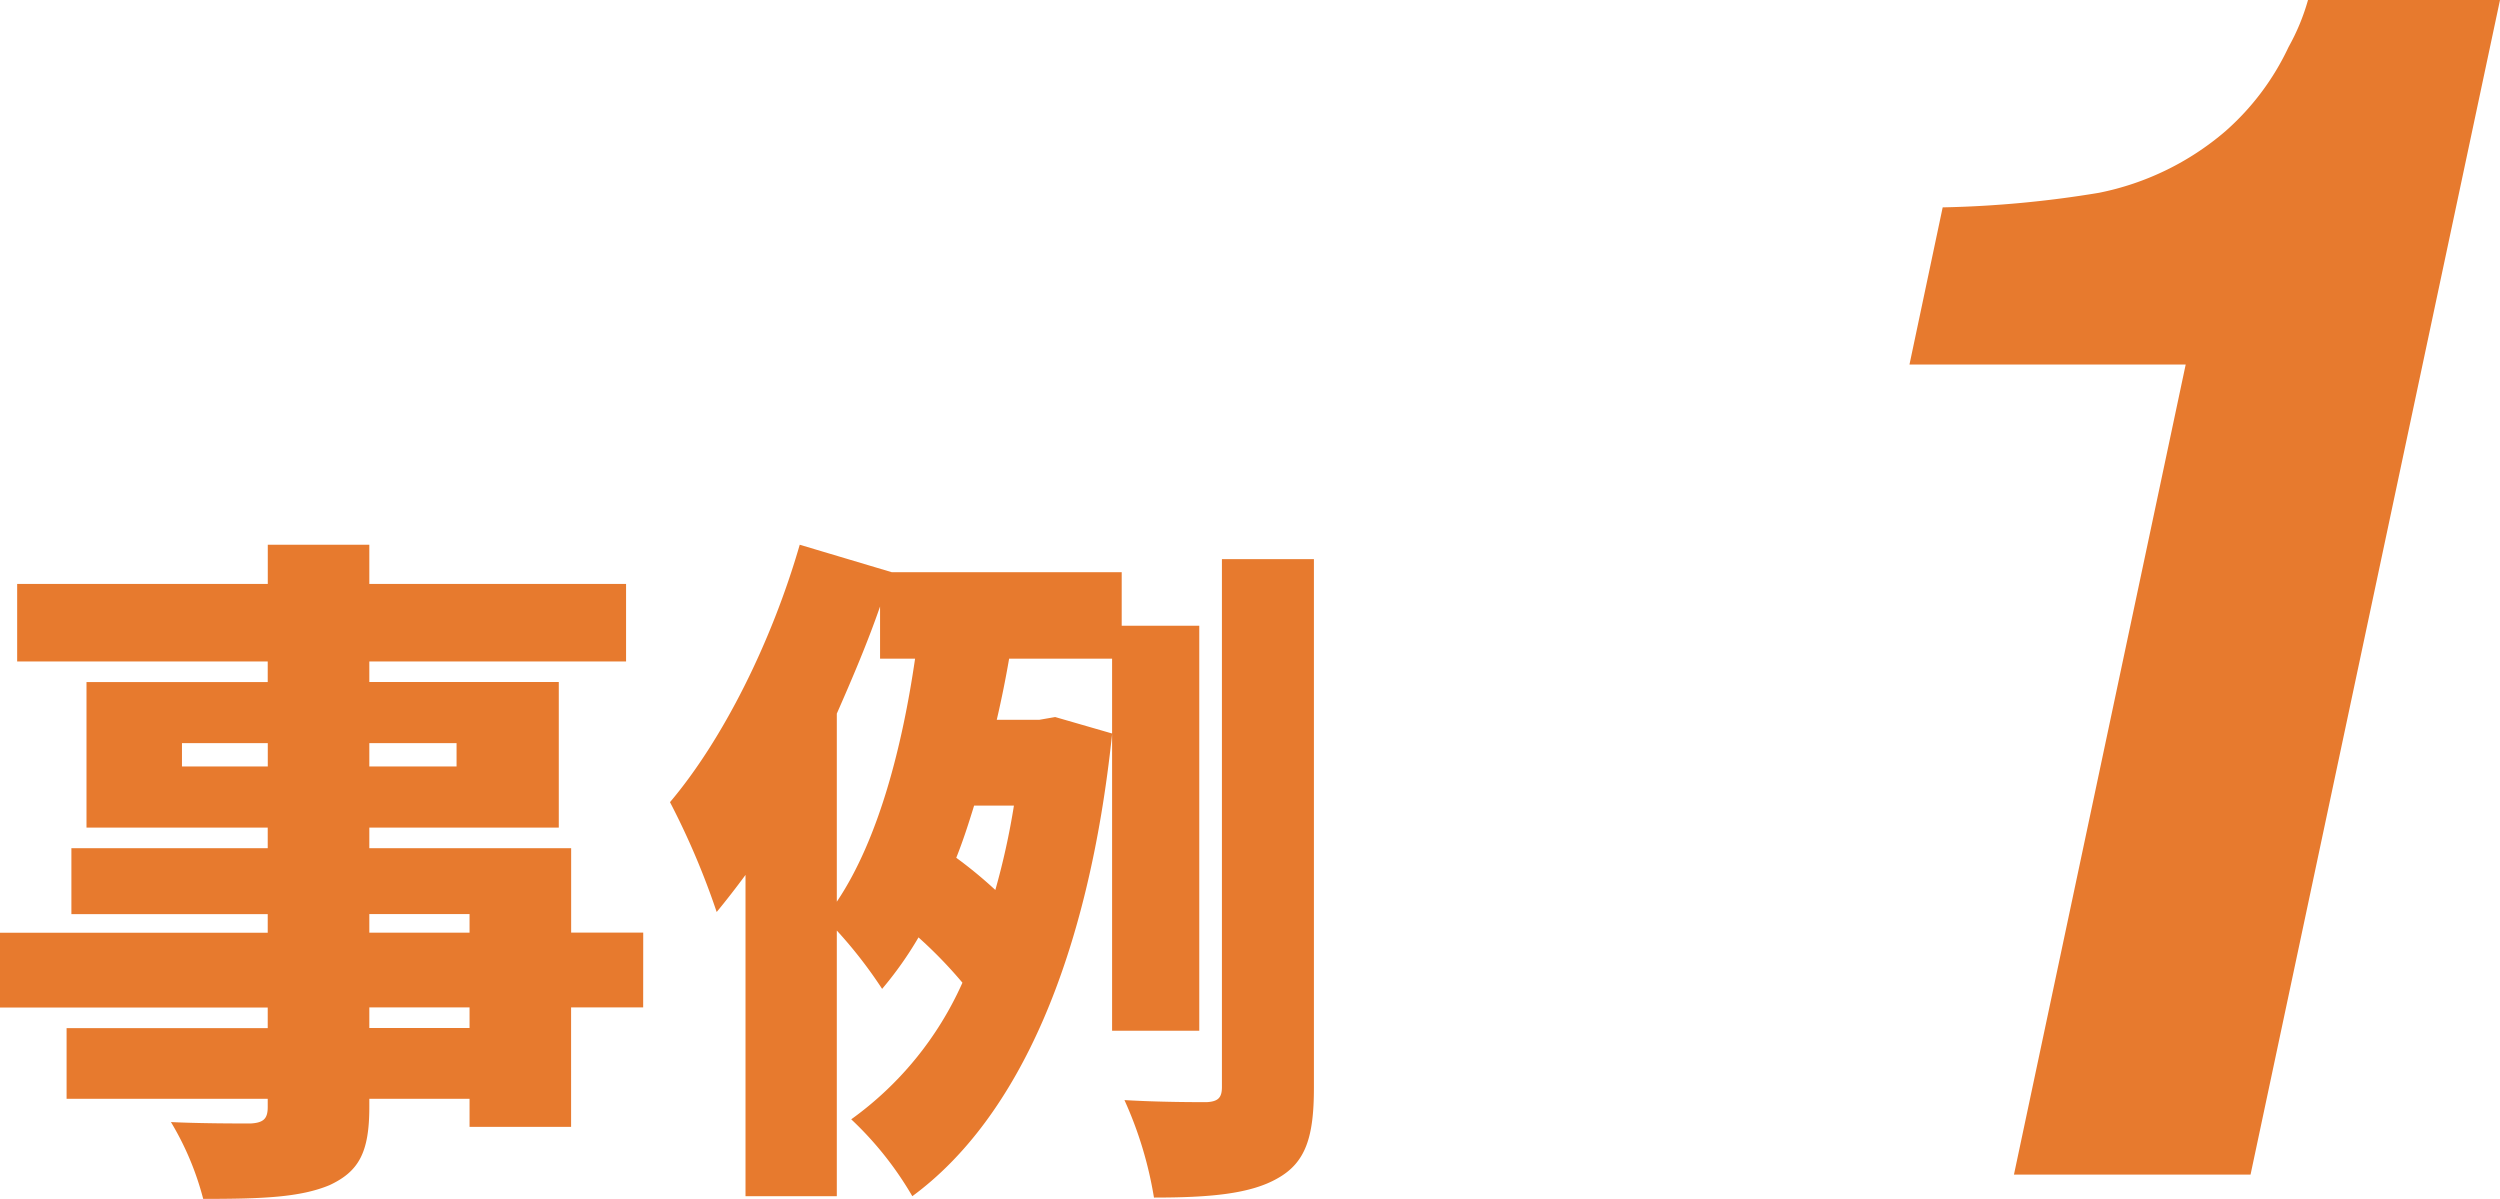
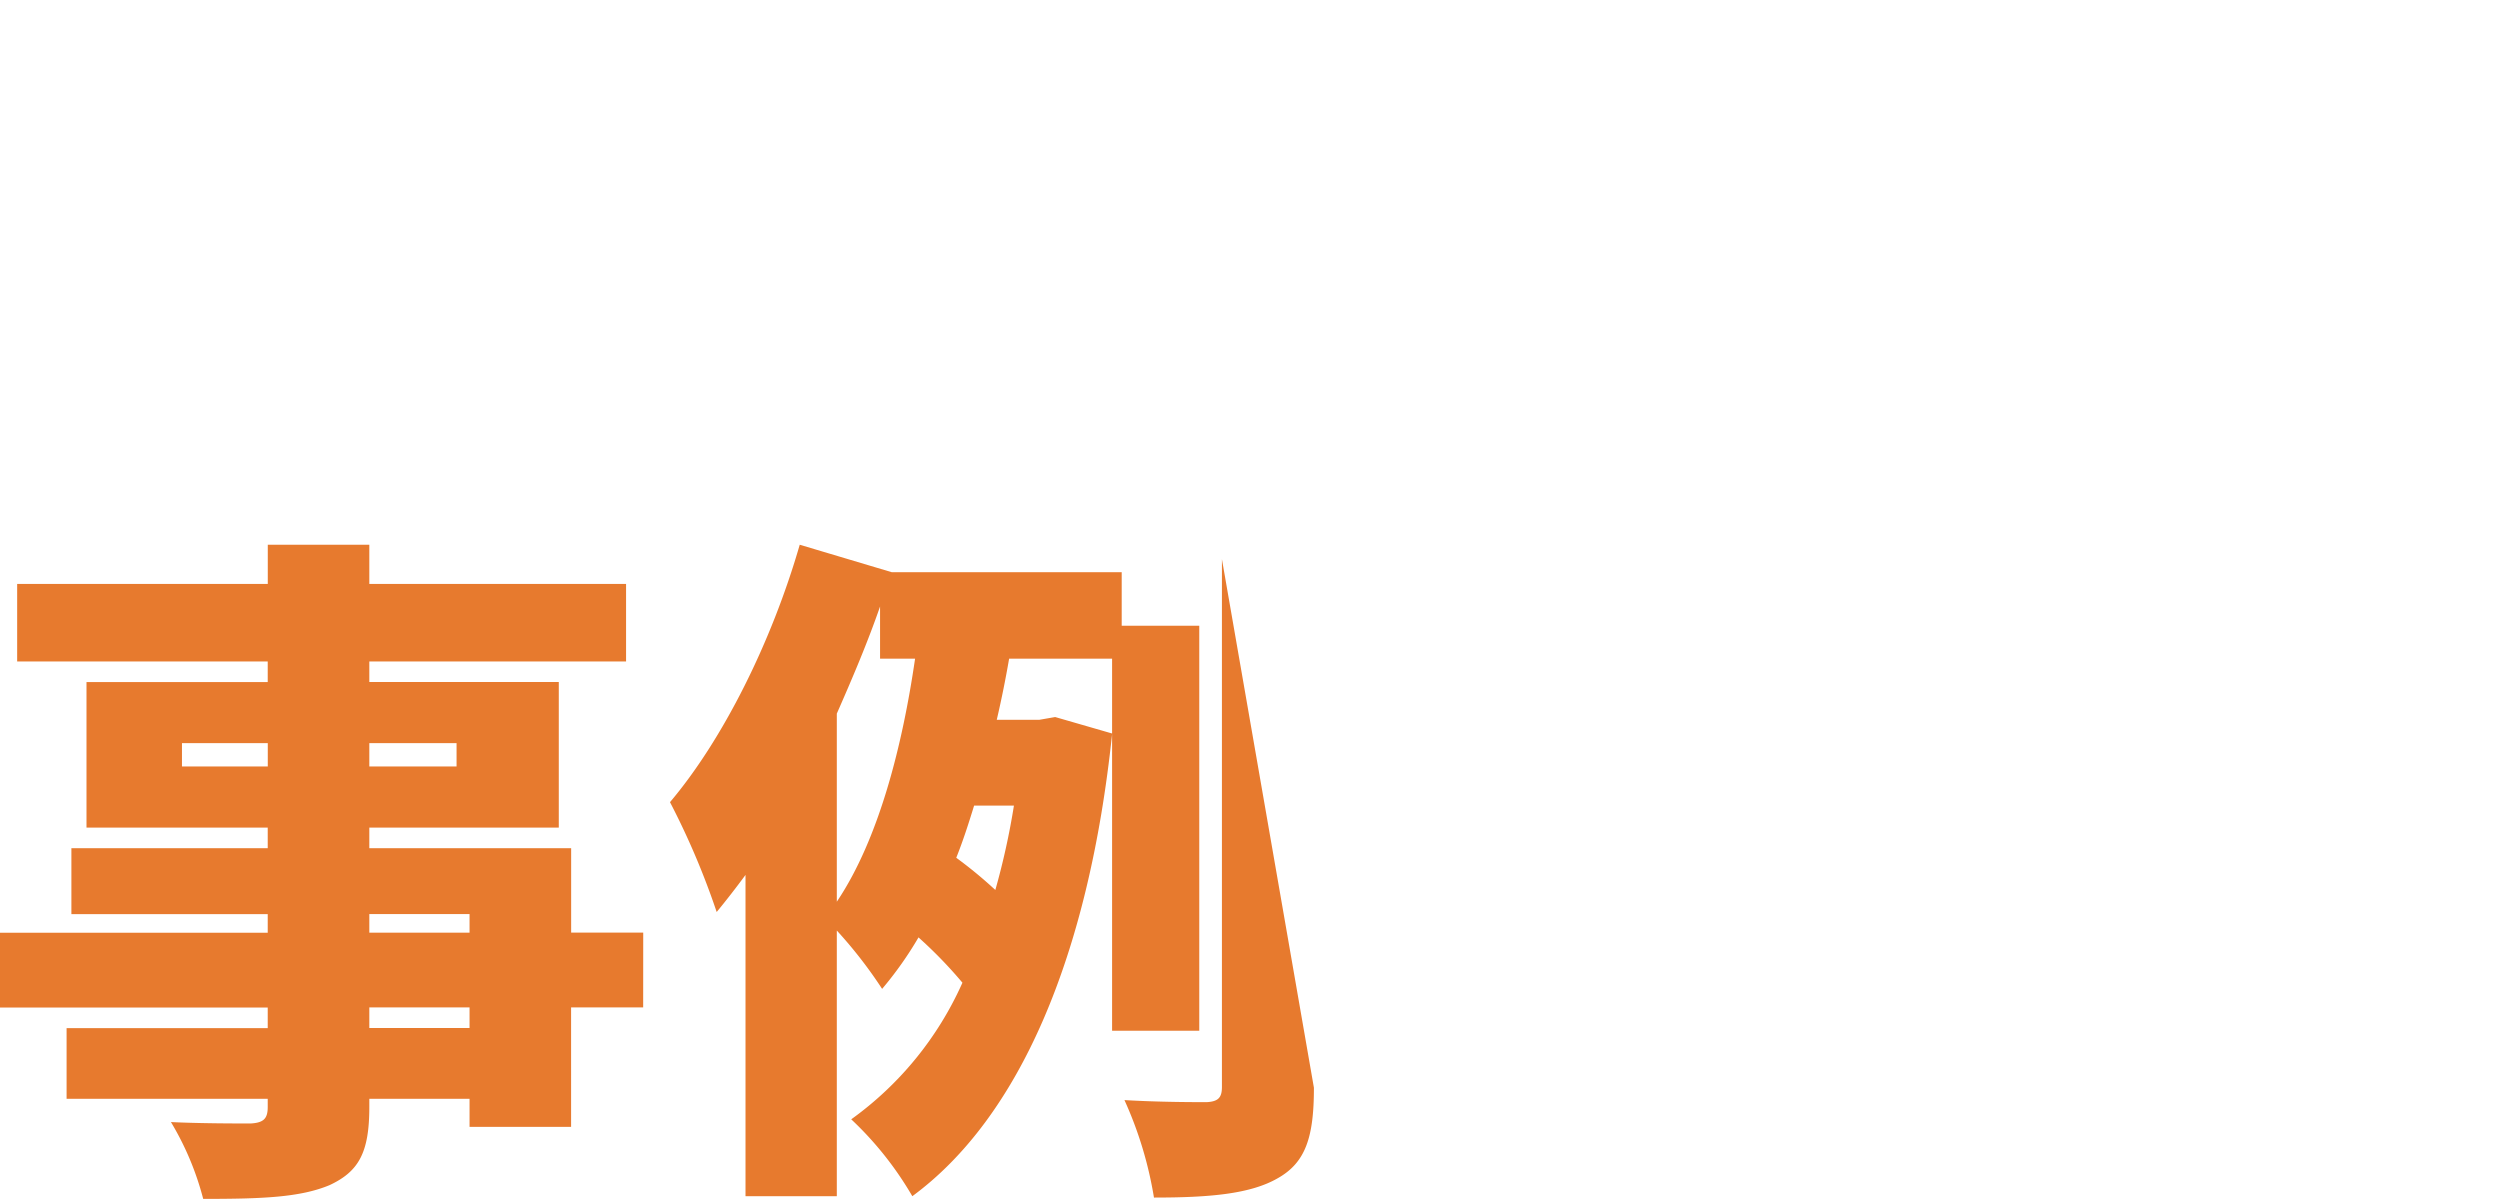
<svg xmlns="http://www.w3.org/2000/svg" width="174.806" height="83.833" viewBox="0 0 174.806 83.833">
  <g transform="translate(-894.536 -1870.871)">
-     <path d="M34.368-7.248H27.36v-1.44h7.008ZM27.36-15.216h7.008v1.3H27.36Zm-13.1-10.32v-1.632h6v1.632Zm19.2-1.632v1.632h-6.1v-1.632ZM46.512-13.92h-5.04v-5.9H27.36v-1.44H40.608V-31.44H27.36v-1.44H45.312V-38.3H27.36V-41.04h-7.1V-38.3H2.736v5.424h17.52v1.44H7.584v10.176H20.256v1.44H6.528v4.608H20.256v1.3H1.536v5.232h18.72v1.44H6.192V-2.3H20.256v.576c0,.816-.288,1.1-1.2,1.152-.768,0-3.6,0-5.568-.1A20.3,20.3,0,0,1,15.744,4.7c4.128,0,6.768-.1,8.832-.96,2.064-.96,2.784-2.3,2.784-5.472V-2.3h7.008V-.336h7.1V-8.688h5.04ZM60.048-29.232c1.1-2.5,2.16-4.992,3.024-7.488v3.648H65.52c-.864,5.952-2.5,12.576-5.472,16.992ZM72.432-22.8a50.975,50.975,0,0,1-1.3,5.9A31.044,31.044,0,0,0,68.4-19.152c.48-1.2.864-2.4,1.248-3.648ZM85.392-7.056v-28.32H79.968V-39.12H63.888l-6.432-1.92c-1.968,6.816-5.376,13.632-9.072,18a54.061,54.061,0,0,1,3.264,7.68q1.008-1.224,2.016-2.592V4.512h6.384V-14.064a31.478,31.478,0,0,1,3.168,4.08,25.33,25.33,0,0,0,2.544-3.6,31.212,31.212,0,0,1,3.072,3.168A23.565,23.565,0,0,1,61.056-.864a23.694,23.694,0,0,1,4.272,5.376C72.768-.96,77.664-12.192,79.3-27.84l-3.984-1.152-1.1.192H71.232c.336-1.44.624-2.88.864-4.272h7.2V-7.056Zm1.584-32.976V-3.12c0,.768-.288,1.008-1.056,1.056-.864,0-3.312,0-5.76-.144a26.968,26.968,0,0,1,2.064,6.816c3.84,0,6.72-.24,8.64-1.344,1.968-1.1,2.544-2.88,2.544-6.336v-36.96Z" transform="translate(893 1950)" fill="#e77a2e" />
-     <path d="M46.559-78.844a15.088,15.088,0,0,0,1.359-3.285H61.342L43.9,0H27.357L39.365-56.641H20.051l2.322-10.988A75.584,75.584,0,0,0,33.3-68.648a19.4,19.4,0,0,0,8.836-4.3A18.009,18.009,0,0,0,46.559-78.844Z" transform="translate(1008 1953)" fill="#e77a2e" />
+     <path d="M34.368-7.248H27.36v-1.44h7.008ZM27.36-15.216h7.008v1.3H27.36Zm-13.1-10.32v-1.632h6v1.632Zm19.2-1.632v1.632h-6.1v-1.632ZM46.512-13.92h-5.04v-5.9H27.36v-1.44H40.608V-31.44H27.36v-1.44H45.312V-38.3H27.36V-41.04h-7.1V-38.3H2.736v5.424h17.52v1.44H7.584v10.176H20.256v1.44H6.528v4.608H20.256v1.3H1.536v5.232h18.72v1.44H6.192V-2.3H20.256v.576c0,.816-.288,1.1-1.2,1.152-.768,0-3.6,0-5.568-.1A20.3,20.3,0,0,1,15.744,4.7c4.128,0,6.768-.1,8.832-.96,2.064-.96,2.784-2.3,2.784-5.472V-2.3h7.008V-.336h7.1V-8.688h5.04ZM60.048-29.232c1.1-2.5,2.16-4.992,3.024-7.488v3.648H65.52c-.864,5.952-2.5,12.576-5.472,16.992ZM72.432-22.8a50.975,50.975,0,0,1-1.3,5.9A31.044,31.044,0,0,0,68.4-19.152c.48-1.2.864-2.4,1.248-3.648ZM85.392-7.056v-28.32H79.968V-39.12H63.888l-6.432-1.92c-1.968,6.816-5.376,13.632-9.072,18a54.061,54.061,0,0,1,3.264,7.68q1.008-1.224,2.016-2.592V4.512h6.384V-14.064a31.478,31.478,0,0,1,3.168,4.08,25.33,25.33,0,0,0,2.544-3.6,31.212,31.212,0,0,1,3.072,3.168A23.565,23.565,0,0,1,61.056-.864a23.694,23.694,0,0,1,4.272,5.376C72.768-.96,77.664-12.192,79.3-27.84l-3.984-1.152-1.1.192H71.232c.336-1.44.624-2.88.864-4.272h7.2V-7.056Zm1.584-32.976V-3.12c0,.768-.288,1.008-1.056,1.056-.864,0-3.312,0-5.76-.144a26.968,26.968,0,0,1,2.064,6.816c3.84,0,6.72-.24,8.64-1.344,1.968-1.1,2.544-2.88,2.544-6.336Z" transform="translate(893 1950)" fill="#e77a2e" />
  </g>
</svg>